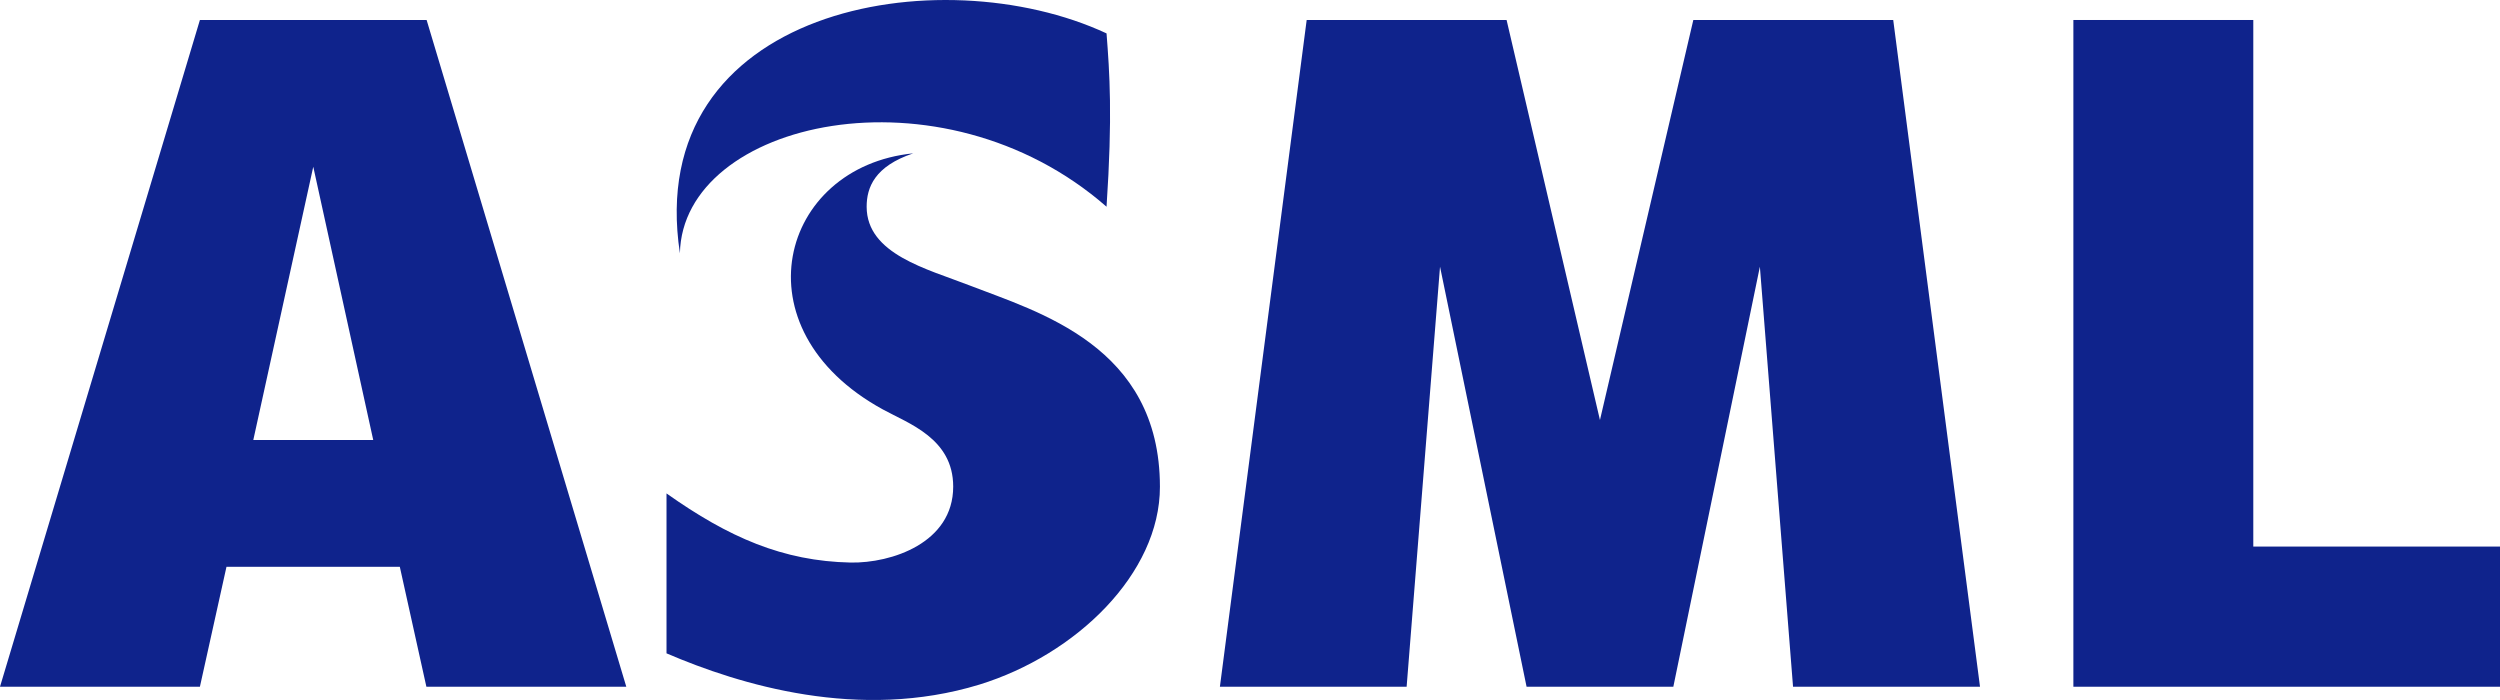
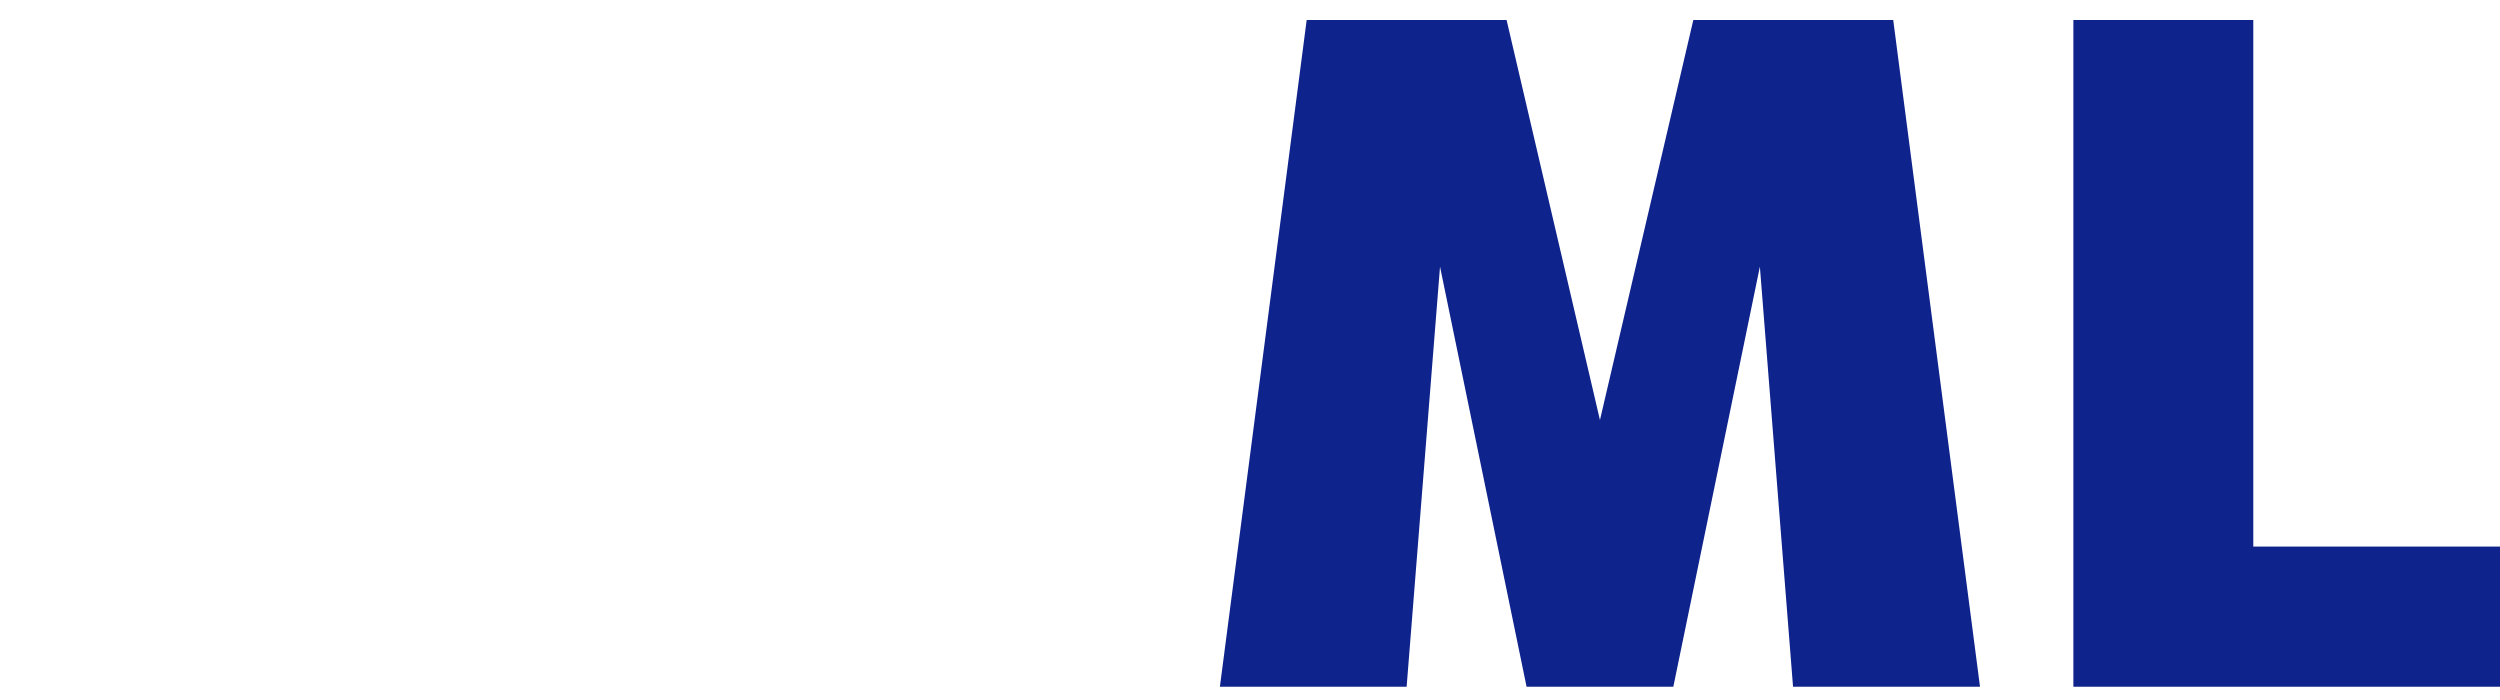
<svg xmlns="http://www.w3.org/2000/svg" xmlns:ns1="http://www.inkscape.org/namespaces/inkscape" xmlns:ns2="http://sodipodi.sourceforge.net/DTD/sodipodi-0.dtd" version="1.1" id="svg2" ns1:version="0.91 r13725" ns2:docname="asml.svg" x="0px" y="0px" width="1063px" height="297.6px" viewBox="0 0 1063 297.6" style="enable-background:new 0 0 1063 297.6;" xml:space="preserve">
  <style type="text/css">
	.st0{fill:#0F238C;}
</style>
  <polygon id="L" class="st0" points="958.1,8.5 881.6,8.5 881.6,292 1063,292 1063,232.4 958.1,232.4 " />
  <g id="S">
-     <path id="path3353" ns1:connector-curvature="0" class="st0" d="M470.5,87.9c-70.4-61.6-180.3-36.6-181.4,19.8   C273.2,3.1,399.7-18.8,470.5,14.2C471.8,31,473.1,49.1,470.5,87.9L470.5,87.9z" />
-     <path id="path3355" ns1:connector-curvature="0" class="st0" d="M412.1,121.3c-17.7-6.9-43.6-13.2-43.6-33.4   c0-8.2,3.4-17.2,19.8-22.7c-56.7,5.7-75.6,74.6-12.9,108.9c10.9,6,29.9,12.3,29.9,32.8c0,24-26.3,32.6-43.6,32.3   c-28.8-0.6-51.9-10.7-78.3-29.4v68c31.2,13.4,82,28.9,133,13.3c41.2-12.7,76.8-47.2,76.8-84.1C493.2,146.9,441.1,132.6,412.1,121.3   L412.1,121.3z" />
-   </g>
+     </g>
  <polygon id="M" class="st0" points="711.5,292 748.3,113.4 762.4,292 841.9,292 805,8.5 720,8.5 680.3,178.6 640.6,8.5 555.6,8.5   518.7,292 598.1,292 612.3,113.4 649.1,292 " />
-   <path id="A" ns1:connector-curvature="0" class="st0" d="M181.4,8.5H85L0,292h85l11.3-51h73.7l11.3,51h85L181.4,8.5L181.4,8.5z   M133.2,70.9l25.5,116.2l-51,0L133.2,70.9z" />
</svg>